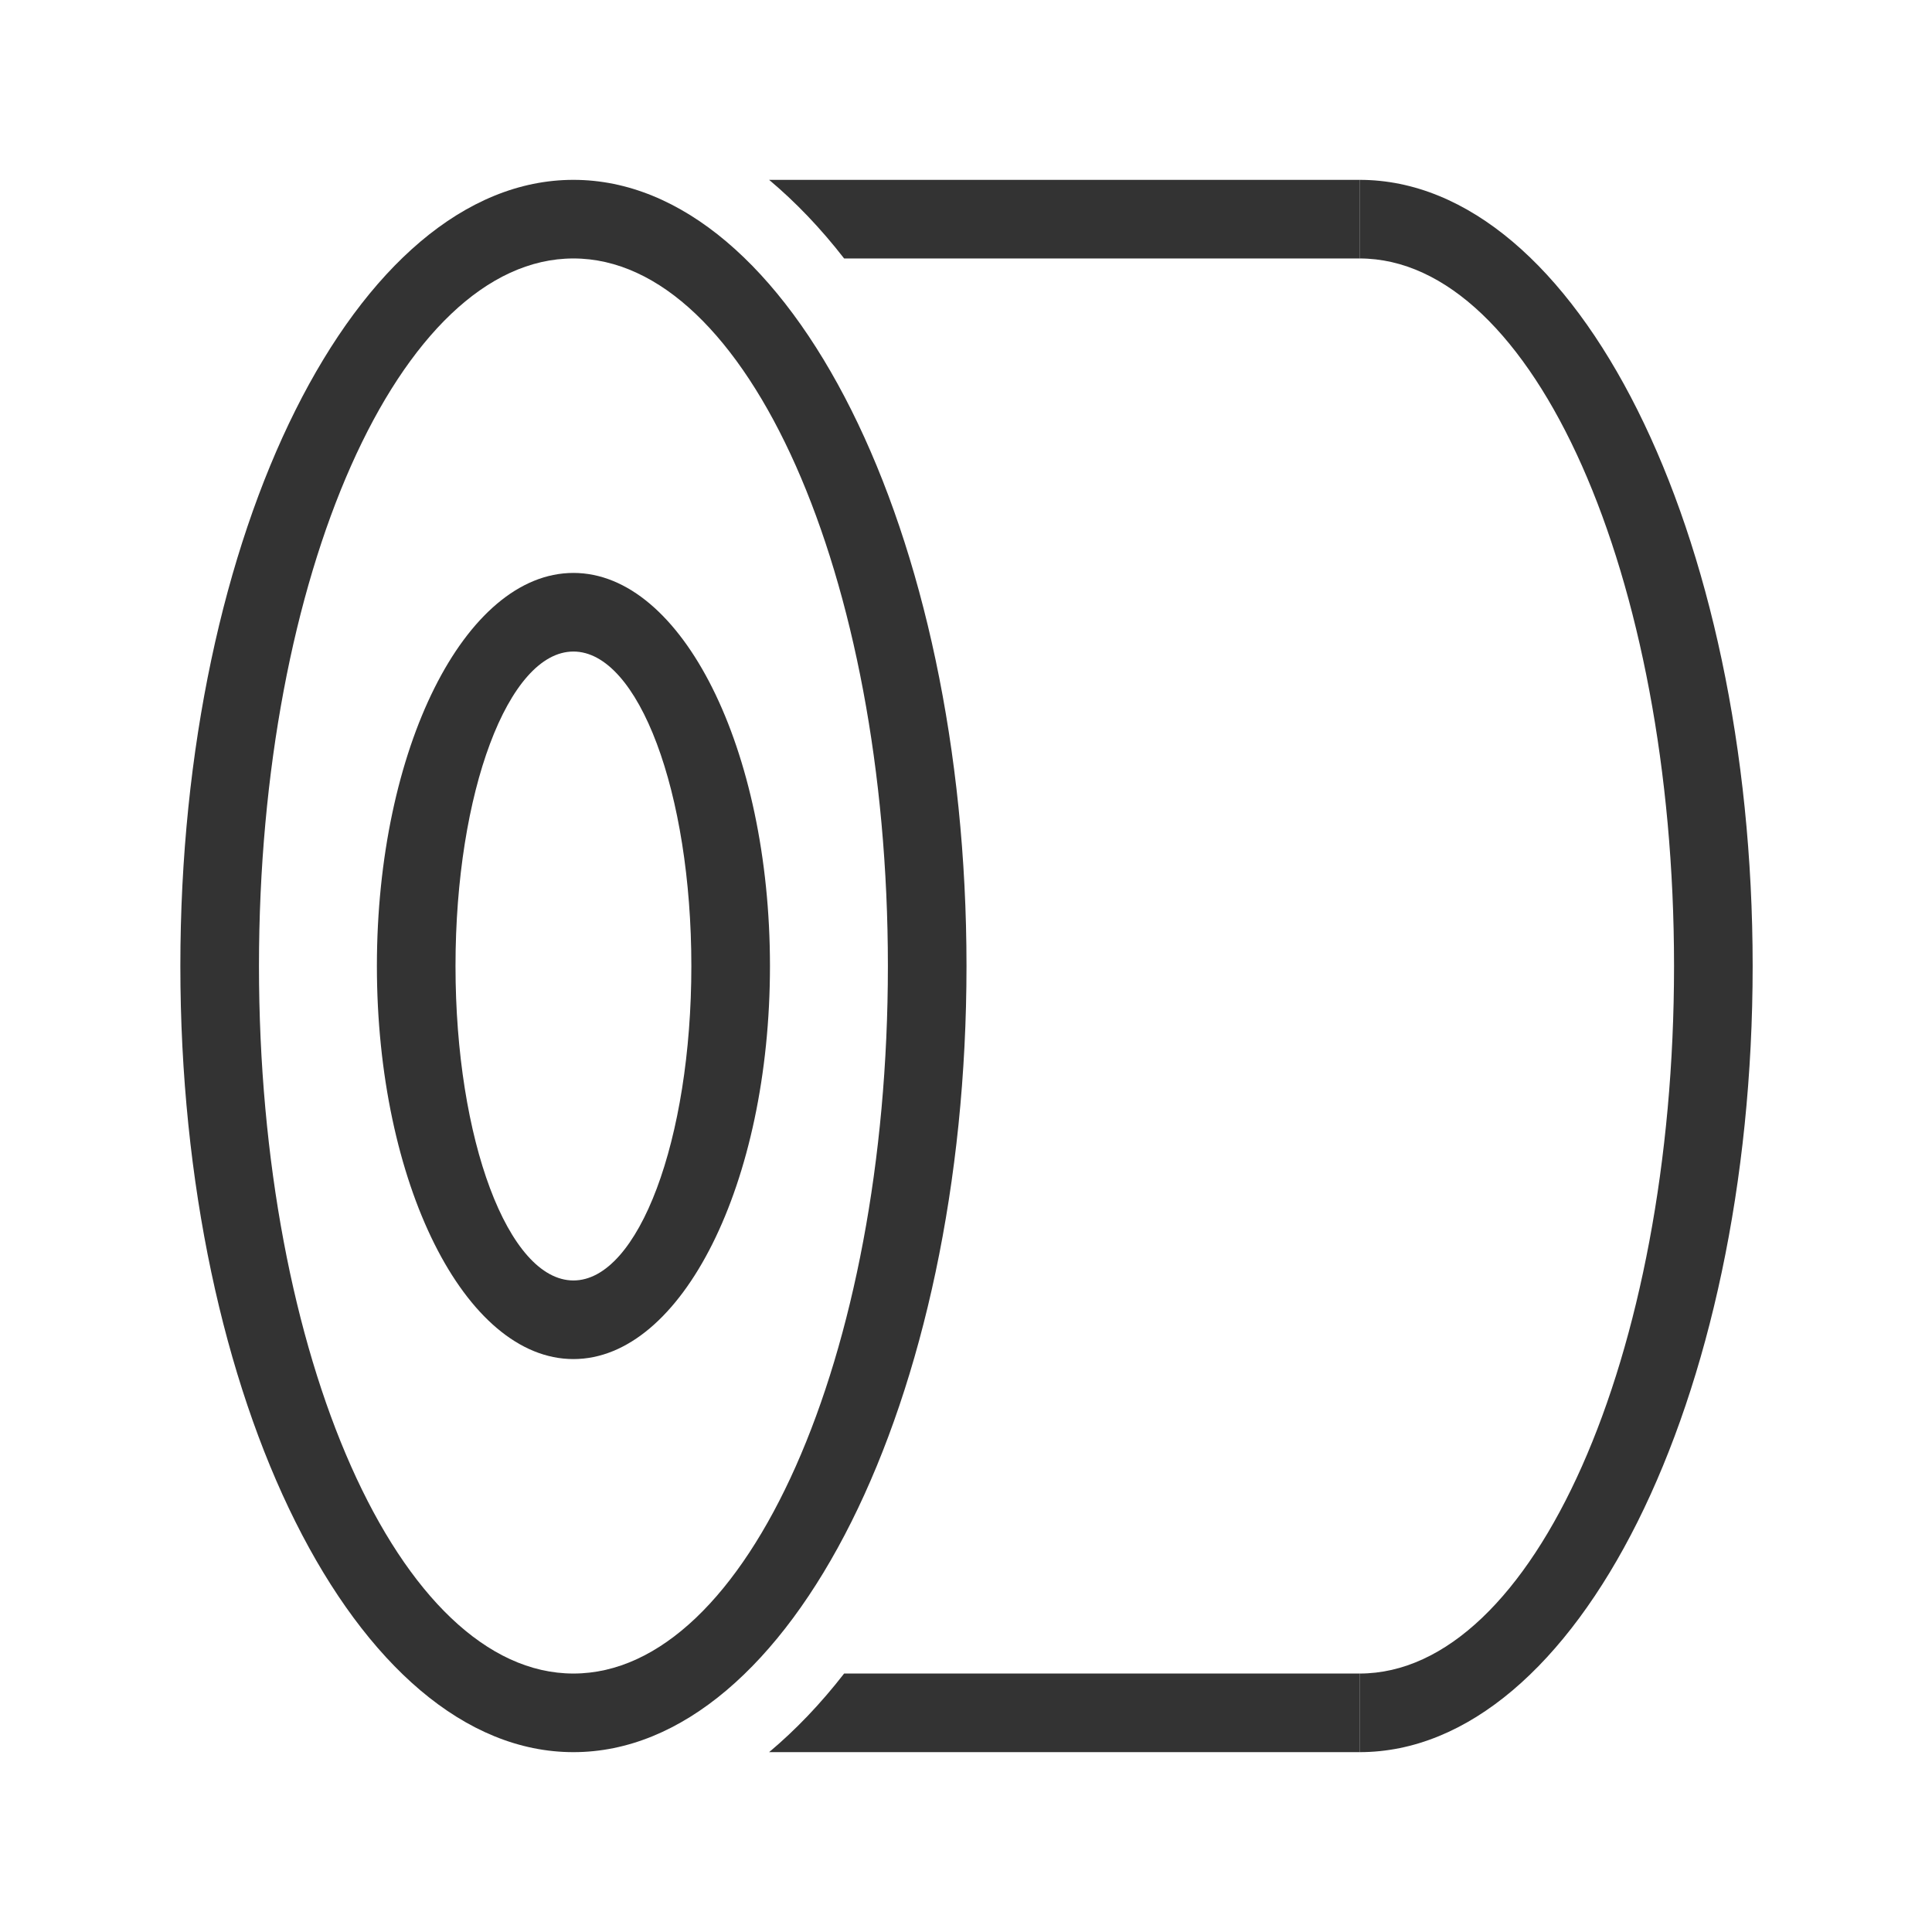
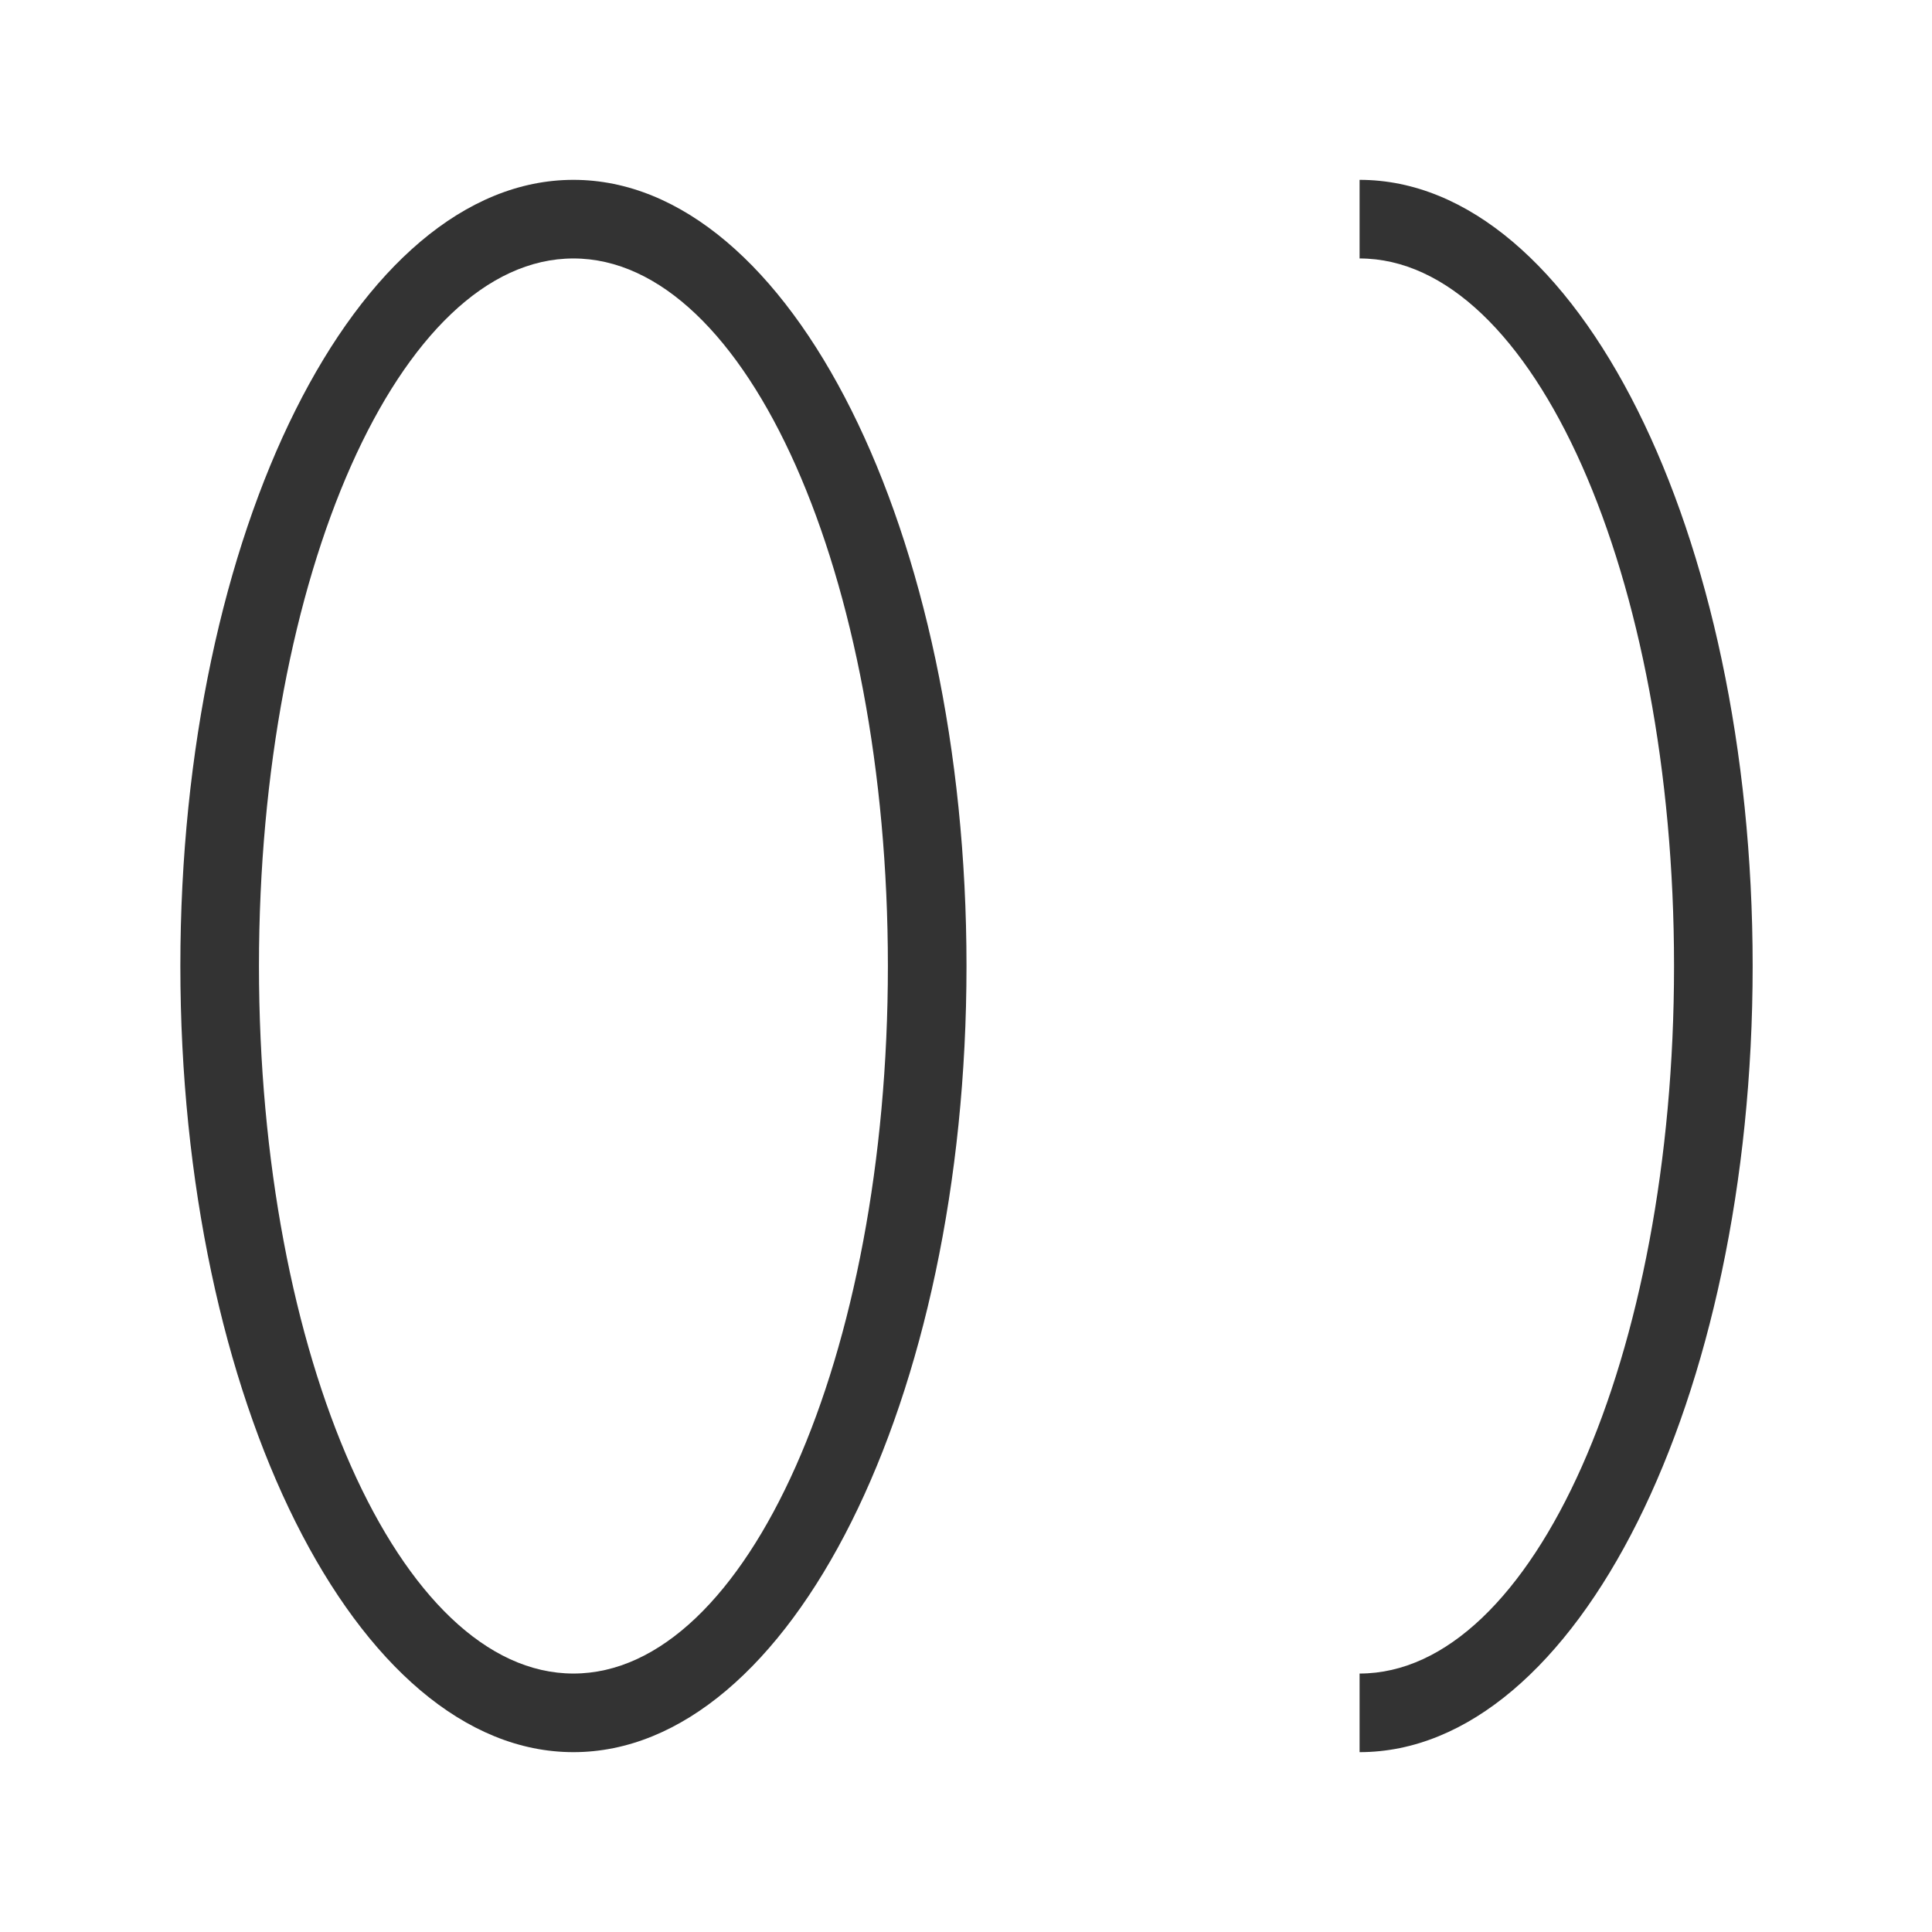
<svg xmlns="http://www.w3.org/2000/svg" t="1742085453417" class="icon" viewBox="0 0 1024 1024" version="1.1" p-id="9408" width="200" height="200">
  <path d="M303.929 95.323c-115.062 0-208.338 186.551-208.338 416.677 0 230.123 93.277 416.677 208.338 416.677s208.338-186.554 208.338-416.677c0.001-230.126-93.276-416.677-208.338-416.677z m0 791.687c-92.051 0-166.671-167.899-166.671-375.009 0-207.113 74.62-375.009 166.671-375.009s166.671 167.897 166.671 375.009c0 207.111-74.62 375.009-166.671 375.009zM720.606 95.323v41.668c92.051 0 166.671 167.897 166.671 375.009 0 207.111-74.62 375.009-166.671 375.009v41.668c115.062 0 208.338-186.554 208.338-416.677 0.001-230.126-93.276-416.677-208.338-416.677z" fill="#333" p-id="9409" />
-   <path d="M720.606 95.323H407.638c13.99 11.725 27.301 25.612 39.763 41.668h273.205V95.323zM720.606 887.009H447.401c-12.462 16.056-25.773 29.944-39.763 41.668h312.968v-41.668zM303.929 303.662c-57.532 0-104.169 93.277-104.169 208.338s46.637 208.338 104.169 208.338S408.098 627.061 408.098 512s-46.637-208.338-104.169-208.338z m0 375.009c-34.519 0-62.502-74.623-62.502-166.671 0-92.051 27.983-166.671 62.502-166.671s62.502 74.62 62.502 166.671c0 92.048-27.983 166.671-62.502 166.671z" fill="#333" p-id="9410" />
</svg>